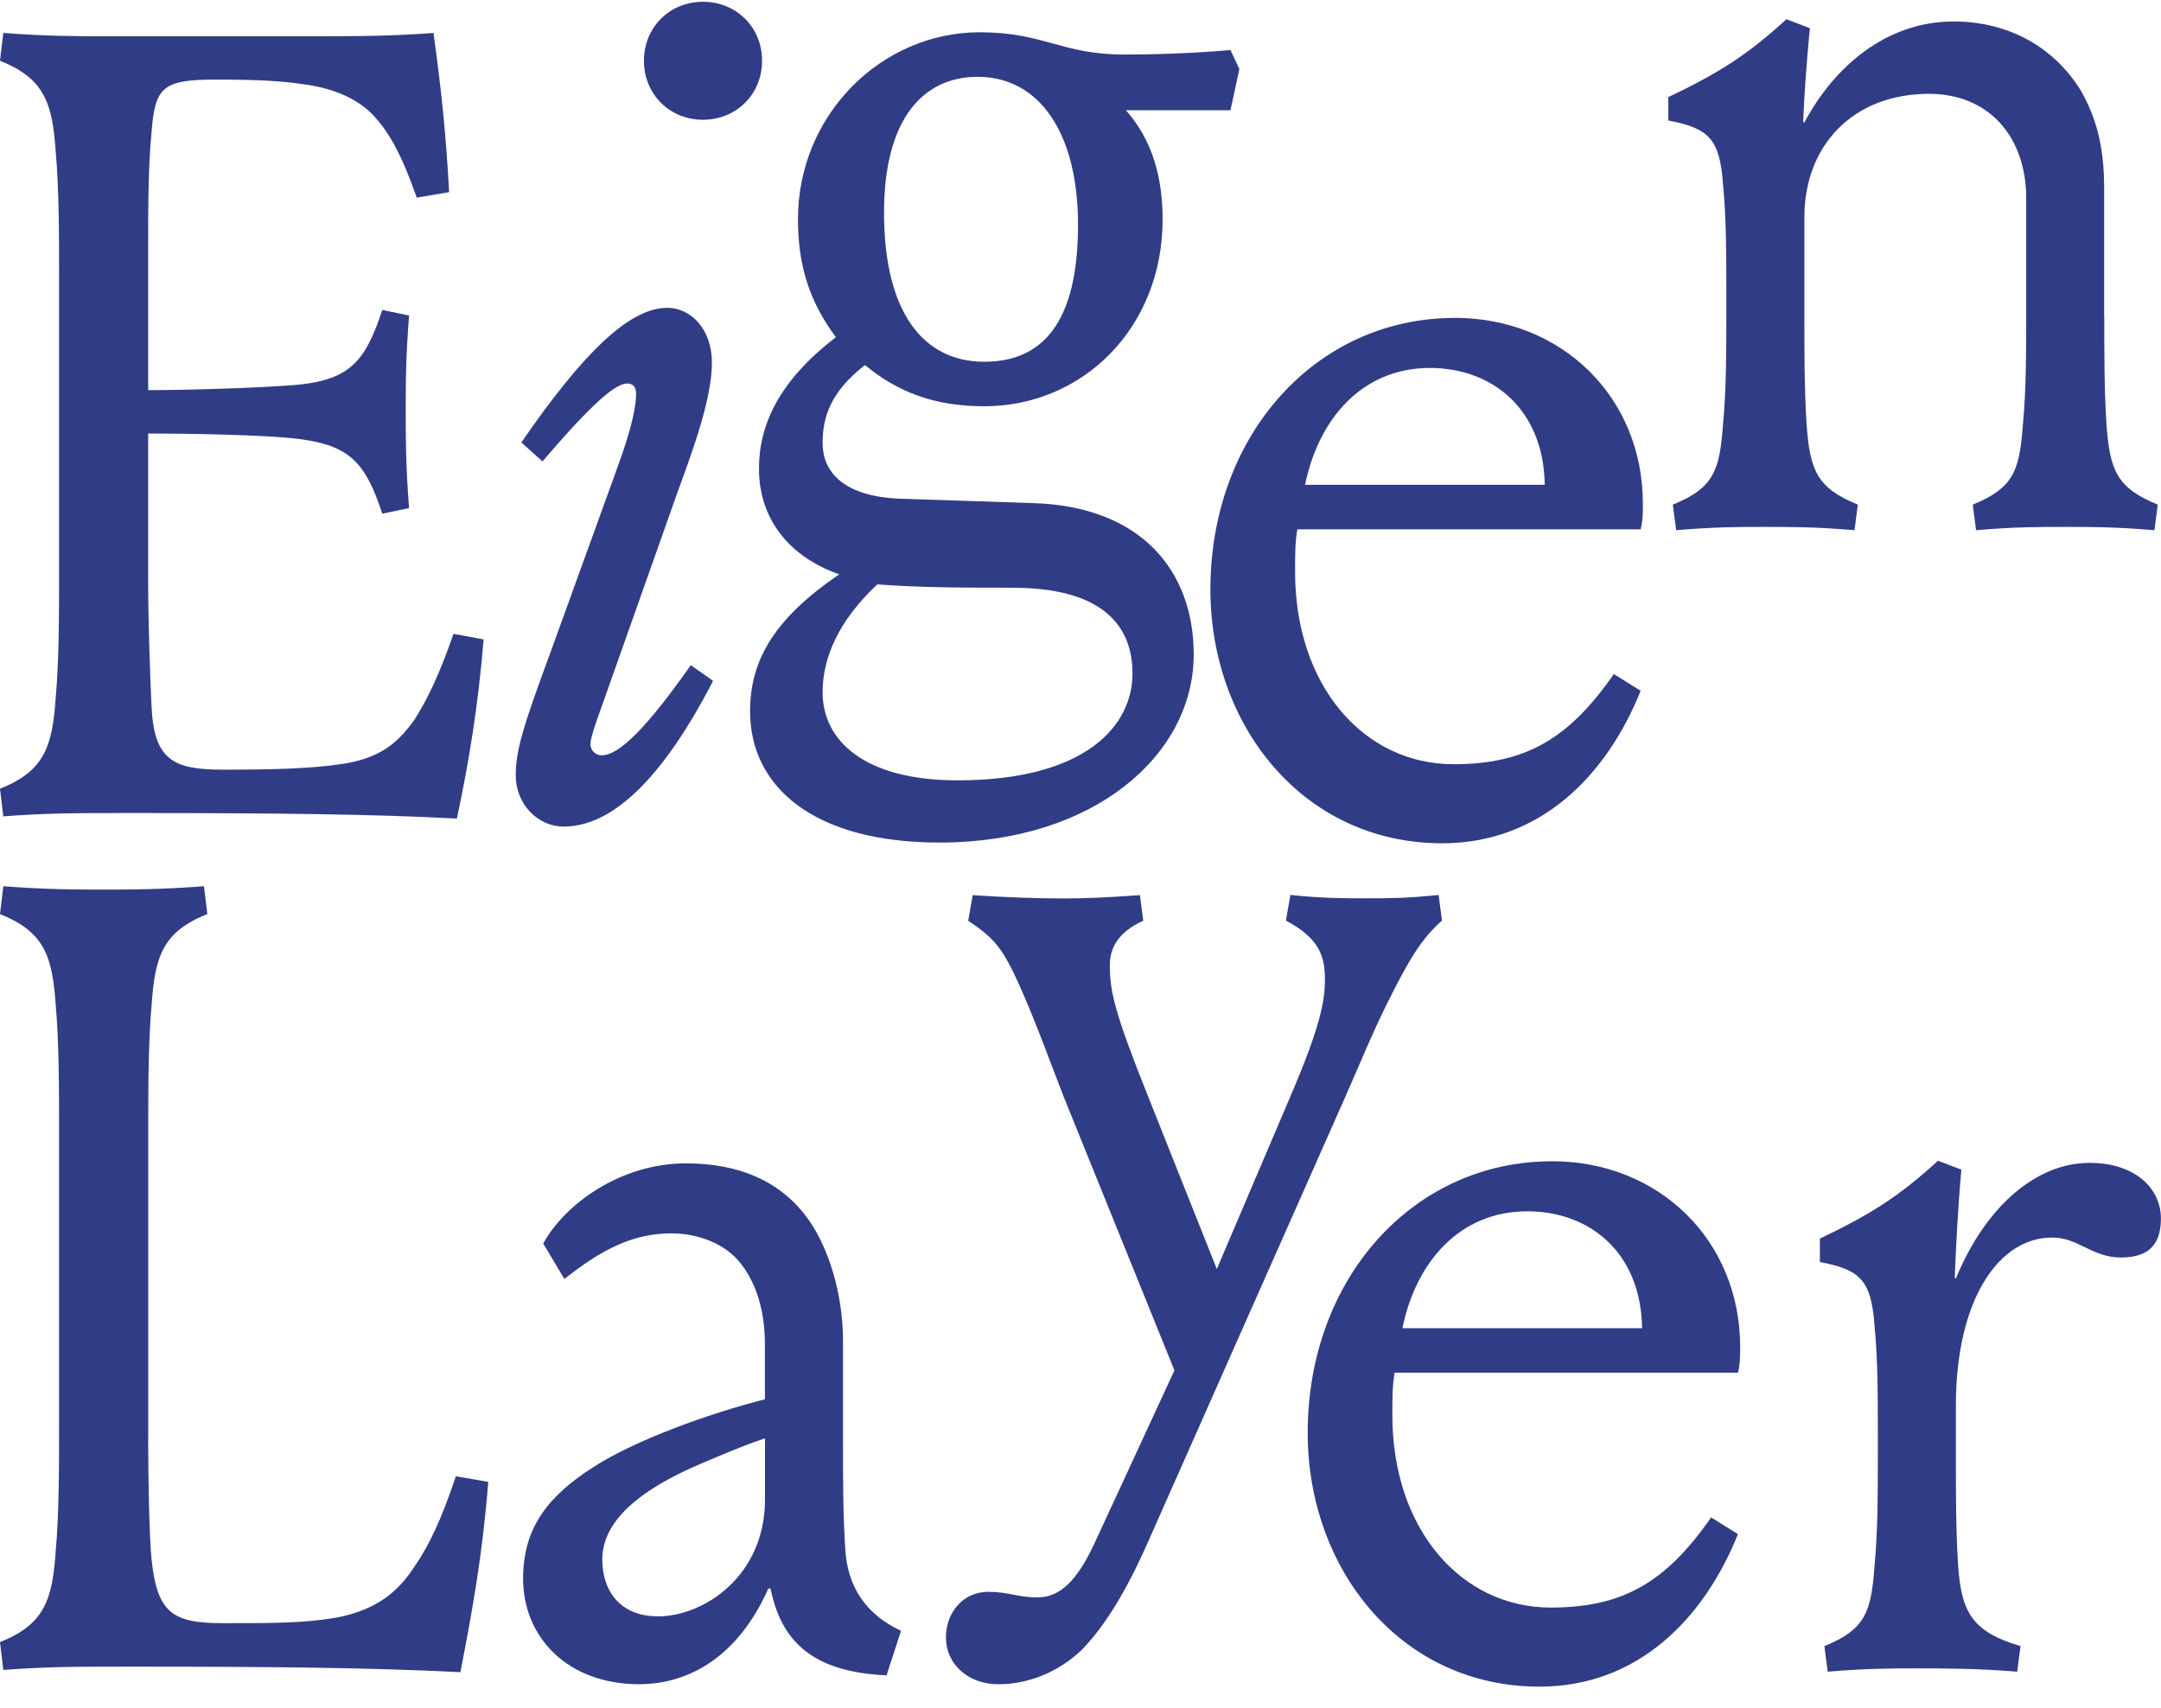
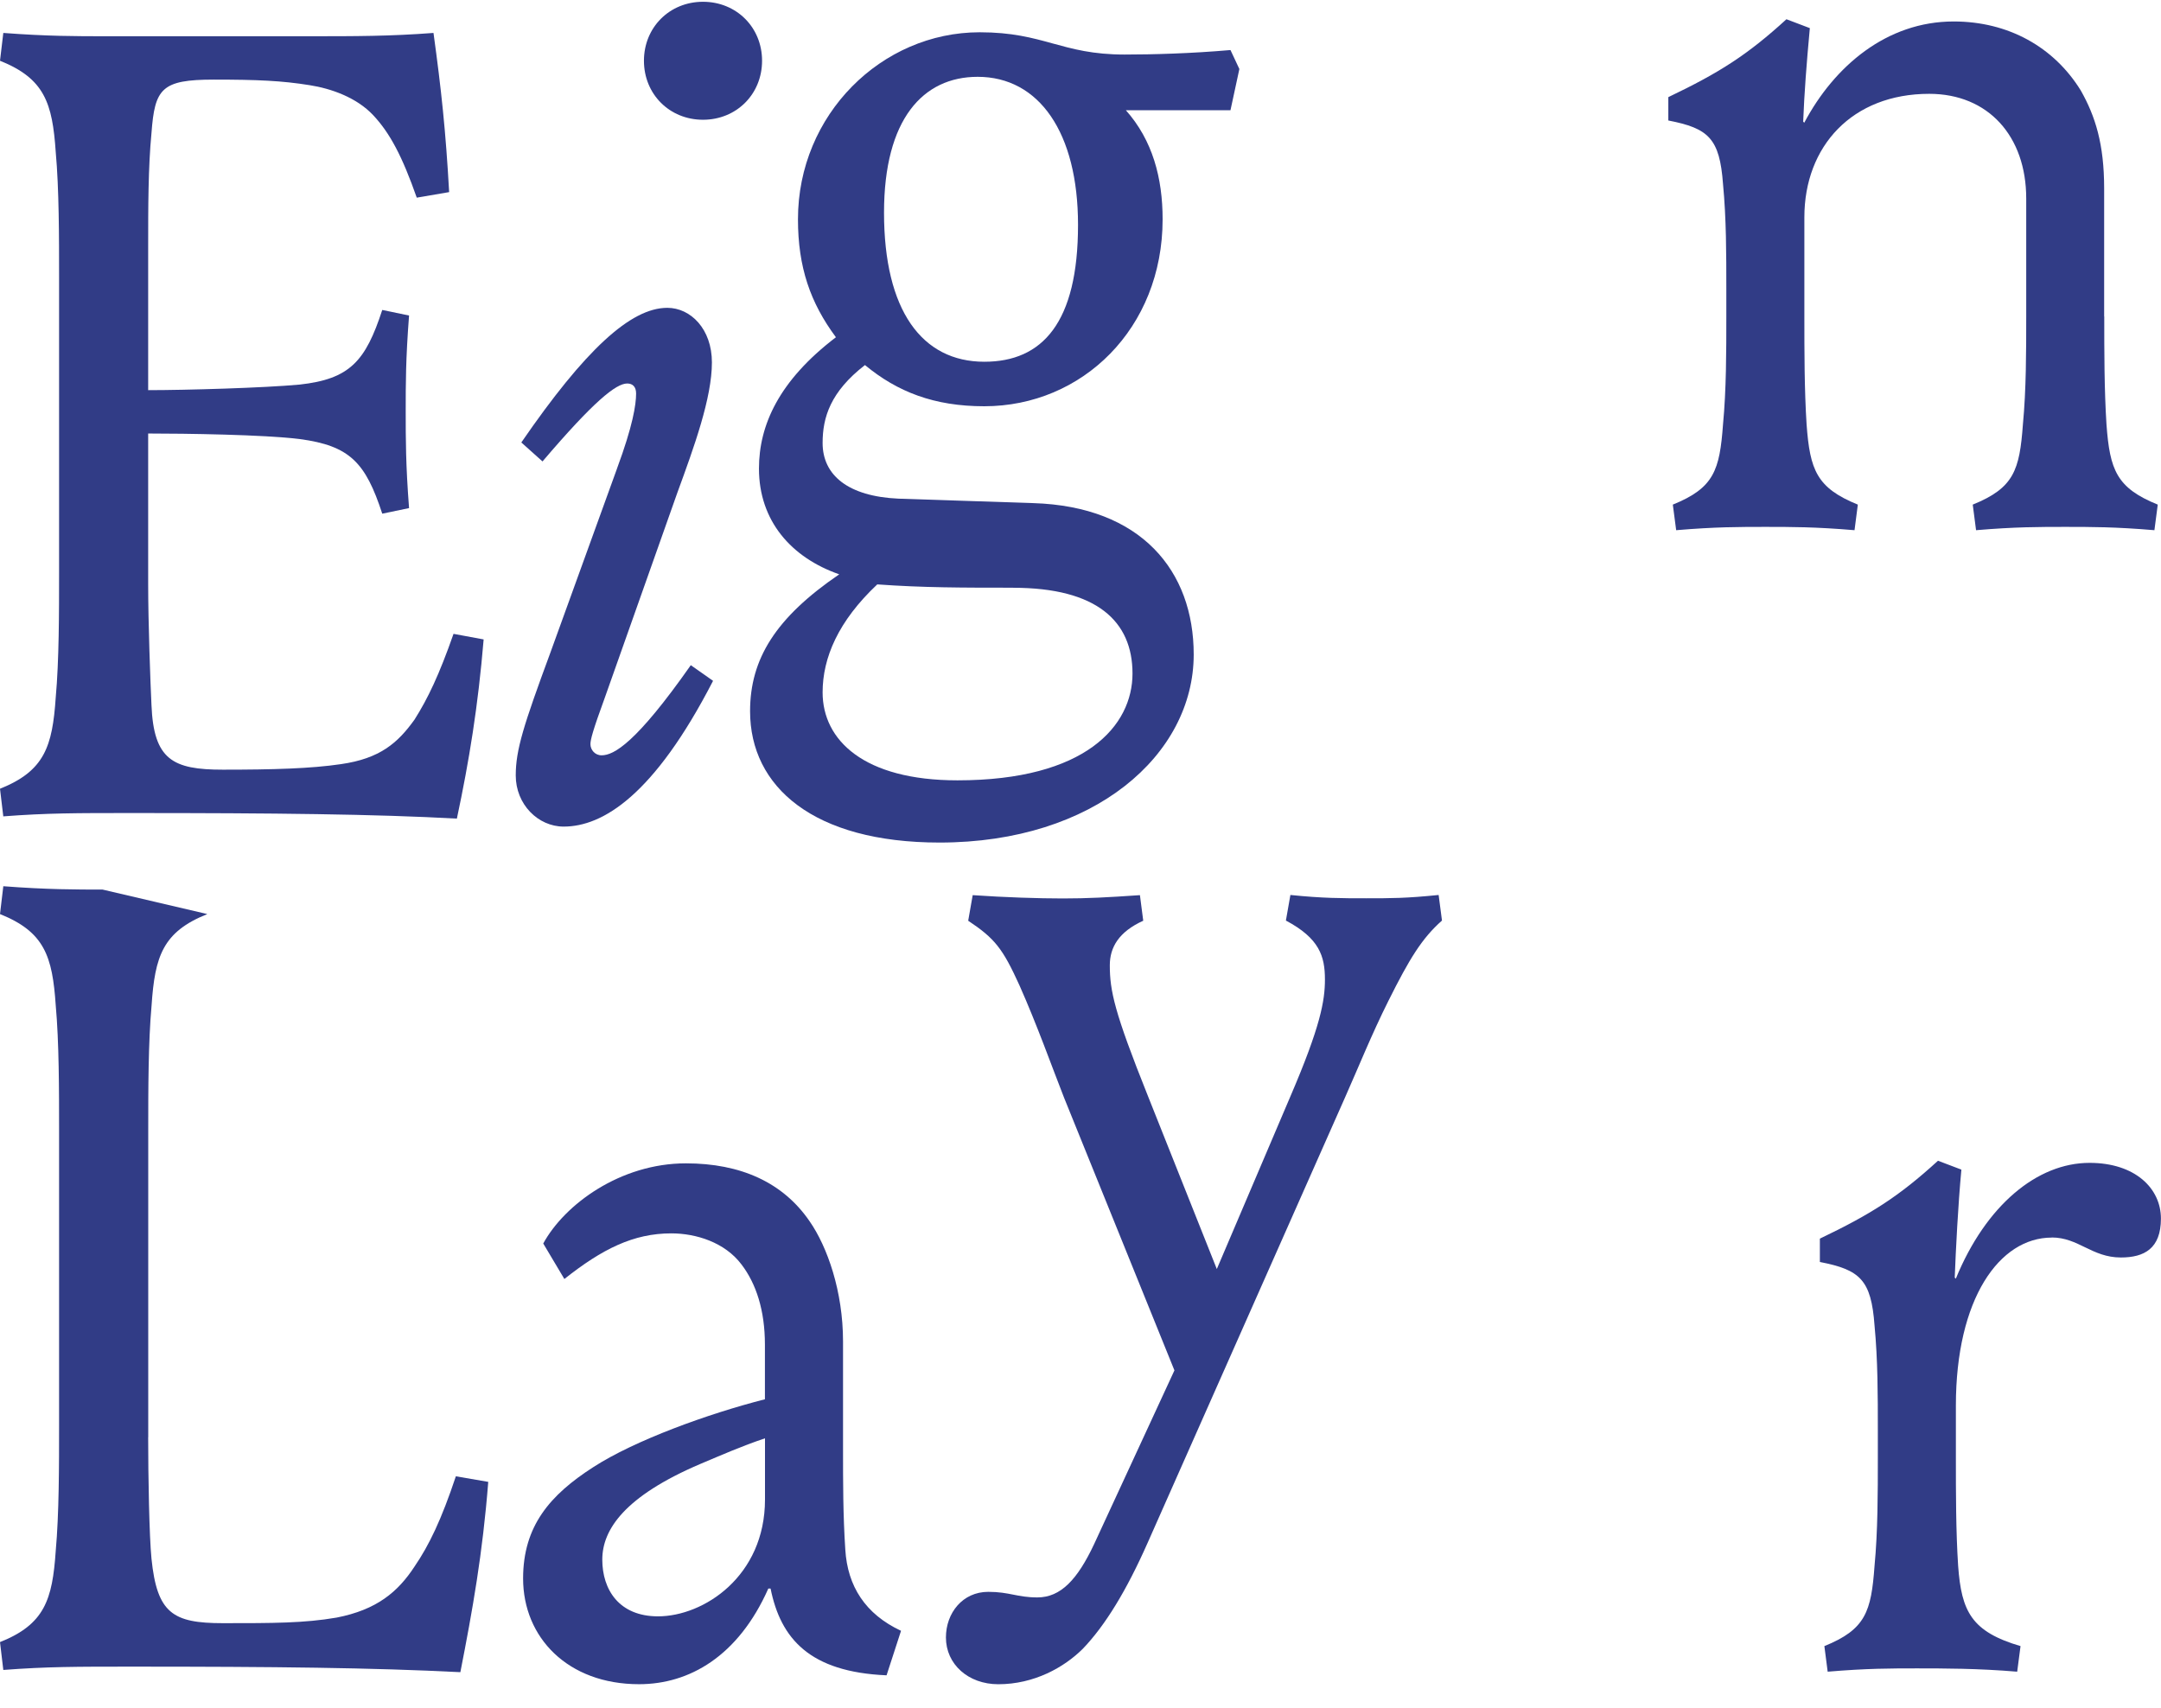
<svg xmlns="http://www.w3.org/2000/svg" viewBox="0 0 62 49" fill="none">
  <g clip-path="url(#clip0_3893_16031)">
    <path d="M0.095 23.428L0 22.63C1.279 22.119 1.504 21.416 1.599 20.01C1.695 18.957 1.695 17.55 1.695 16.432V7.94C1.695 6.823 1.695 5.416 1.599 4.363C1.504 2.957 1.279 2.256 0 1.743L0.095 0.945C1.344 1.04 2.205 1.04 3.005 1.04H8.888C10.198 1.04 11.191 1.04 12.437 0.945C12.661 2.573 12.788 3.755 12.886 5.512L11.957 5.671C11.542 4.489 11.189 3.819 10.709 3.307C10.229 2.794 9.494 2.539 8.885 2.444C8.086 2.315 7.382 2.284 6.136 2.284C4.632 2.284 4.441 2.539 4.346 3.817C4.251 4.806 4.251 5.957 4.251 7.106V11.194C5.339 11.194 7.578 11.129 8.599 11.034C10.038 10.874 10.487 10.364 10.967 8.893L11.736 9.053C11.64 10.3 11.64 11 11.64 11.799C11.64 12.597 11.64 13.331 11.736 14.578L10.967 14.738C10.487 13.27 10.038 12.79 8.599 12.597C7.575 12.469 5.305 12.438 4.251 12.438V16.749C4.251 17.867 4.315 19.593 4.346 20.232C4.41 21.797 4.955 22.083 6.394 22.083C7.833 22.083 8.922 22.052 9.783 21.924C10.902 21.764 11.413 21.316 11.893 20.646C12.277 20.038 12.597 19.369 13.012 18.186L13.876 18.346C13.716 20.262 13.461 21.828 13.108 23.487C10.773 23.358 7.864 23.327 3.768 23.327C2.2 23.327 1.339 23.327 0.09 23.423L0.095 23.428Z" fill="#313C86" />
    <path d="M17.706 13.432C18.155 12.219 18.25 11.611 18.25 11.291C18.25 11.101 18.155 11.003 17.995 11.003C17.675 11.003 17.036 11.513 15.565 13.239L14.957 12.695C16.78 10.045 18.091 8.832 19.145 8.832C19.816 8.832 20.425 9.44 20.425 10.398C20.425 11.42 19.914 12.824 19.434 14.135L17.355 20.01C17.005 20.968 16.94 21.223 16.94 21.352C16.94 21.512 17.069 21.671 17.26 21.671C17.611 21.671 18.25 21.321 19.819 19.085L20.458 19.534C18.764 22.823 17.291 23.716 16.172 23.716C15.437 23.716 14.797 23.078 14.797 22.248C14.797 21.514 15.021 20.811 15.787 18.735L17.706 13.434V13.432ZM20.169 0.051C21.129 0.051 21.864 0.785 21.864 1.743C21.864 2.702 21.129 3.436 20.169 3.436C19.21 3.436 18.475 2.702 18.475 1.743C18.475 0.785 19.21 0.051 20.169 0.051Z" fill="#313C86" />
    <path d="M32.301 3.162C33.069 4.025 33.356 5.109 33.356 6.291C33.356 9.421 31.052 11.656 28.238 11.656C26.799 11.656 25.744 11.242 24.816 10.474C23.825 11.242 23.601 11.976 23.601 12.71C23.601 13.637 24.336 14.242 25.775 14.307L29.644 14.435C32.747 14.531 34.248 16.383 34.248 18.778C34.248 21.652 31.401 24.174 26.957 24.174C23.343 24.174 21.52 22.577 21.52 20.406C21.52 18.904 22.255 17.722 24.078 16.478C22.703 15.999 21.775 14.945 21.775 13.444C21.775 12.197 22.35 10.92 23.983 9.676C23.248 8.687 22.894 7.664 22.894 6.291C22.894 3.288 25.293 0.926 28.107 0.926C29.961 0.926 30.441 1.565 32.265 1.565C33.064 1.565 34.184 1.534 35.303 1.436L35.558 1.98L35.303 3.162H32.295H32.301ZM29.072 16.862C27.632 16.862 26.482 16.862 25.169 16.767C24.05 17.82 23.601 18.873 23.601 19.865C23.601 21.238 24.785 22.389 27.47 22.389C31.148 22.389 32.492 20.823 32.492 19.324C32.492 17.825 31.468 16.864 29.069 16.864L29.072 16.862ZM25.363 6.098C25.363 8.908 26.451 10.379 28.241 10.379C29.905 10.379 30.929 9.261 30.929 6.451C30.929 3.801 29.809 2.204 28.05 2.204C26.482 2.204 25.363 3.417 25.363 6.101V6.098Z" fill="#313C86" />
-     <path d="M41.729 9.119C44.798 9.119 47.135 11.386 47.135 14.454C47.135 14.709 47.135 14.933 47.071 15.188H37.221C37.156 15.571 37.156 15.922 37.156 16.401C37.156 19.69 39.14 21.926 41.698 21.926C43.746 21.926 44.992 21.222 46.302 19.34L47.071 19.819C46.111 22.214 44.223 24.195 41.378 24.195C37.381 24.195 34.727 20.81 34.727 16.913C34.727 12.473 37.765 9.122 41.729 9.122V9.119ZM44.319 13.91C44.288 11.739 42.815 10.557 41.025 10.557C39.075 10.557 37.827 12.025 37.443 13.91H44.319Z" fill="#313C86" />
    <path d="M60.372 9.079C60.372 10.069 60.372 11.186 60.436 12.178C60.532 13.486 60.725 13.999 61.907 14.478L61.811 15.212C60.692 15.117 59.988 15.117 59.252 15.117C58.517 15.117 57.813 15.117 56.694 15.212L56.599 14.478C57.782 13.999 57.942 13.489 58.038 12.178C58.133 11.189 58.133 10.071 58.133 9.079V5.695C58.133 3.908 57.045 2.692 55.35 2.692C53.142 2.692 51.768 4.193 51.768 6.236V9.079C51.768 10.069 51.768 11.186 51.832 12.178C51.928 13.486 52.121 13.999 53.302 14.478L53.207 15.212C52.087 15.117 51.383 15.117 50.648 15.117C49.913 15.117 49.209 15.117 48.09 15.212L47.994 14.478C49.178 13.999 49.338 13.489 49.434 12.178C49.529 11.189 49.529 10.071 49.529 9.079V8.281C49.529 7.292 49.529 6.269 49.434 5.278C49.338 3.969 49.018 3.681 47.865 3.457V2.787C49.335 2.084 50.135 1.574 51.254 0.552L51.925 0.807C51.83 1.829 51.765 2.692 51.734 3.49L51.765 3.521C52.629 1.893 54.133 0.616 56.052 0.616C57.62 0.616 58.93 1.35 59.699 2.597C60.114 3.331 60.369 4.129 60.369 5.407V9.079H60.372Z" fill="#313C86" />
-     <path d="M4.251 41.237C4.251 42.355 4.282 44.08 4.346 44.719C4.506 46.285 4.955 46.571 6.394 46.571C7.833 46.571 8.728 46.571 9.657 46.411C10.807 46.187 11.416 45.677 11.895 44.943C12.311 44.335 12.664 43.601 13.079 42.357L14.008 42.517C13.848 44.562 13.559 46.19 13.208 47.977C10.681 47.848 7.867 47.818 3.773 47.818C2.205 47.818 1.344 47.818 0.095 47.913L0 47.114C1.279 46.604 1.504 45.901 1.599 44.495C1.695 43.441 1.695 42.035 1.695 40.917V32.423C1.695 31.305 1.695 29.899 1.599 28.845C1.504 27.439 1.279 26.738 0 26.226L0.095 25.427C1.344 25.523 2.205 25.523 2.943 25.523C3.742 25.523 4.606 25.523 5.852 25.427L5.948 26.226C4.668 26.736 4.444 27.439 4.349 28.845C4.253 29.899 4.253 31.305 4.253 32.423V41.237H4.251Z" fill="#313C86" />
+     <path d="M4.251 41.237C4.251 42.355 4.282 44.08 4.346 44.719C4.506 46.285 4.955 46.571 6.394 46.571C7.833 46.571 8.728 46.571 9.657 46.411C10.807 46.187 11.416 45.677 11.895 44.943C12.311 44.335 12.664 43.601 13.079 42.357L14.008 42.517C13.848 44.562 13.559 46.19 13.208 47.977C10.681 47.848 7.867 47.818 3.773 47.818C2.205 47.818 1.344 47.818 0.095 47.913L0 47.114C1.279 46.604 1.504 45.901 1.599 44.495C1.695 43.441 1.695 42.035 1.695 40.917V32.423C1.695 31.305 1.695 29.899 1.599 28.845C1.504 27.439 1.279 26.738 0 26.226L0.095 25.427C1.344 25.523 2.205 25.523 2.943 25.523L5.948 26.226C4.668 26.736 4.444 27.439 4.349 28.845C4.253 29.899 4.253 31.305 4.253 32.423V41.237H4.251Z" fill="#313C86" />
    <path d="M15.586 35.678C16.194 34.561 17.793 33.378 19.679 33.378C21.247 33.378 22.462 33.922 23.228 35.04C23.738 35.774 24.187 37.051 24.187 38.489V41.553C24.187 42.543 24.187 43.47 24.252 44.459C24.316 45.512 24.827 46.311 25.851 46.79L25.436 48.067C23.228 47.972 22.397 47.014 22.108 45.577H22.044C21.18 47.524 19.774 48.322 18.335 48.322C16.287 48.322 15.008 46.98 15.008 45.288C15.008 43.787 15.777 42.893 17.022 42.094C18.206 41.327 20.316 40.562 21.946 40.147V38.581C21.946 37.592 21.691 36.825 21.275 36.281C20.796 35.642 19.965 35.387 19.261 35.387C18.172 35.387 17.277 35.836 16.192 36.696L15.583 35.673L15.586 35.678ZM21.948 41.267C21.278 41.492 20.7 41.747 20.094 42.002C17.92 42.929 17.28 43.887 17.28 44.747C17.28 45.608 17.76 46.375 18.879 46.375C20.189 46.375 21.948 45.226 21.948 43.022V41.265V41.267Z" fill="#313C86" />
    <path d="M34.912 36.408L37.022 31.457C37.886 29.446 38.013 28.712 38.013 28.104C38.013 27.434 37.853 26.922 36.893 26.412L37.022 25.678C37.951 25.773 38.492 25.773 39.197 25.773C39.901 25.773 40.347 25.773 41.275 25.678L41.371 26.412C40.796 26.922 40.442 27.499 39.836 28.712C39.356 29.67 38.972 30.628 38.588 31.491L32.926 44.266C32.318 45.639 31.712 46.63 31.072 47.3C30.528 47.844 29.664 48.323 28.642 48.323C27.778 48.323 27.139 47.748 27.139 46.981C27.139 46.278 27.618 45.672 28.353 45.672C28.962 45.672 29.184 45.832 29.762 45.832C30.432 45.832 30.912 45.322 31.392 44.3L33.695 39.318L30.528 31.493C30.177 30.6 29.759 29.418 29.248 28.269C28.769 27.215 28.544 26.927 27.778 26.417L27.907 25.683C28.836 25.747 29.795 25.778 30.497 25.778C31.198 25.778 31.776 25.747 32.705 25.683L32.8 26.417C32.096 26.736 31.841 27.184 31.841 27.694C31.841 28.428 31.97 29.036 32.929 31.432L34.912 36.413V36.408Z" fill="#313C86" />
-     <path d="M44.523 33.317C47.592 33.317 49.926 35.583 49.926 38.651C49.926 38.906 49.926 39.13 49.862 39.385H40.012C39.947 39.769 39.947 40.119 39.947 40.598C39.947 43.887 41.931 46.123 44.489 46.123C46.537 46.123 47.783 45.419 49.093 43.537L49.862 44.016C48.902 46.411 47.014 48.392 44.169 48.392C40.172 48.392 37.518 45.007 37.518 41.111C37.518 36.67 40.556 33.319 44.52 33.319L44.523 33.317ZM47.112 38.107C47.081 35.936 45.609 34.754 43.819 34.754C41.869 34.754 40.62 36.222 40.236 38.107H47.112Z" fill="#313C86" />
    <path d="M58.865 35.508C57.361 35.508 56.115 37.264 56.115 40.329V41.831C56.115 42.82 56.115 43.938 56.18 44.929C56.275 46.238 56.564 46.815 57.97 47.229L57.874 47.963C56.755 47.868 55.731 47.868 54.996 47.868C54.261 47.868 53.557 47.868 52.437 47.963L52.342 47.229C53.526 46.75 53.686 46.24 53.781 44.929C53.876 43.94 53.876 42.822 53.876 41.831V41.032C53.876 40.043 53.876 39.021 53.781 38.029C53.686 36.721 53.366 36.432 52.213 36.208V35.538C53.683 34.835 54.483 34.325 55.602 33.303L56.273 33.558C56.177 34.58 56.113 35.858 56.082 36.656L56.113 36.687C56.977 34.58 58.447 33.364 59.95 33.364C61.261 33.364 61.998 34.099 61.998 34.962C61.998 35.824 61.519 36.079 60.848 36.079C60.018 36.079 59.633 35.505 58.865 35.505V35.508Z" fill="#313C86" />
  </g>
  <defs>
    <clipPath id="clip0_3893_16031">
      <rect width="62" height="48.371" fill="white" transform="translate(0 0.051)" />
    </clipPath>
  </defs>
</svg>